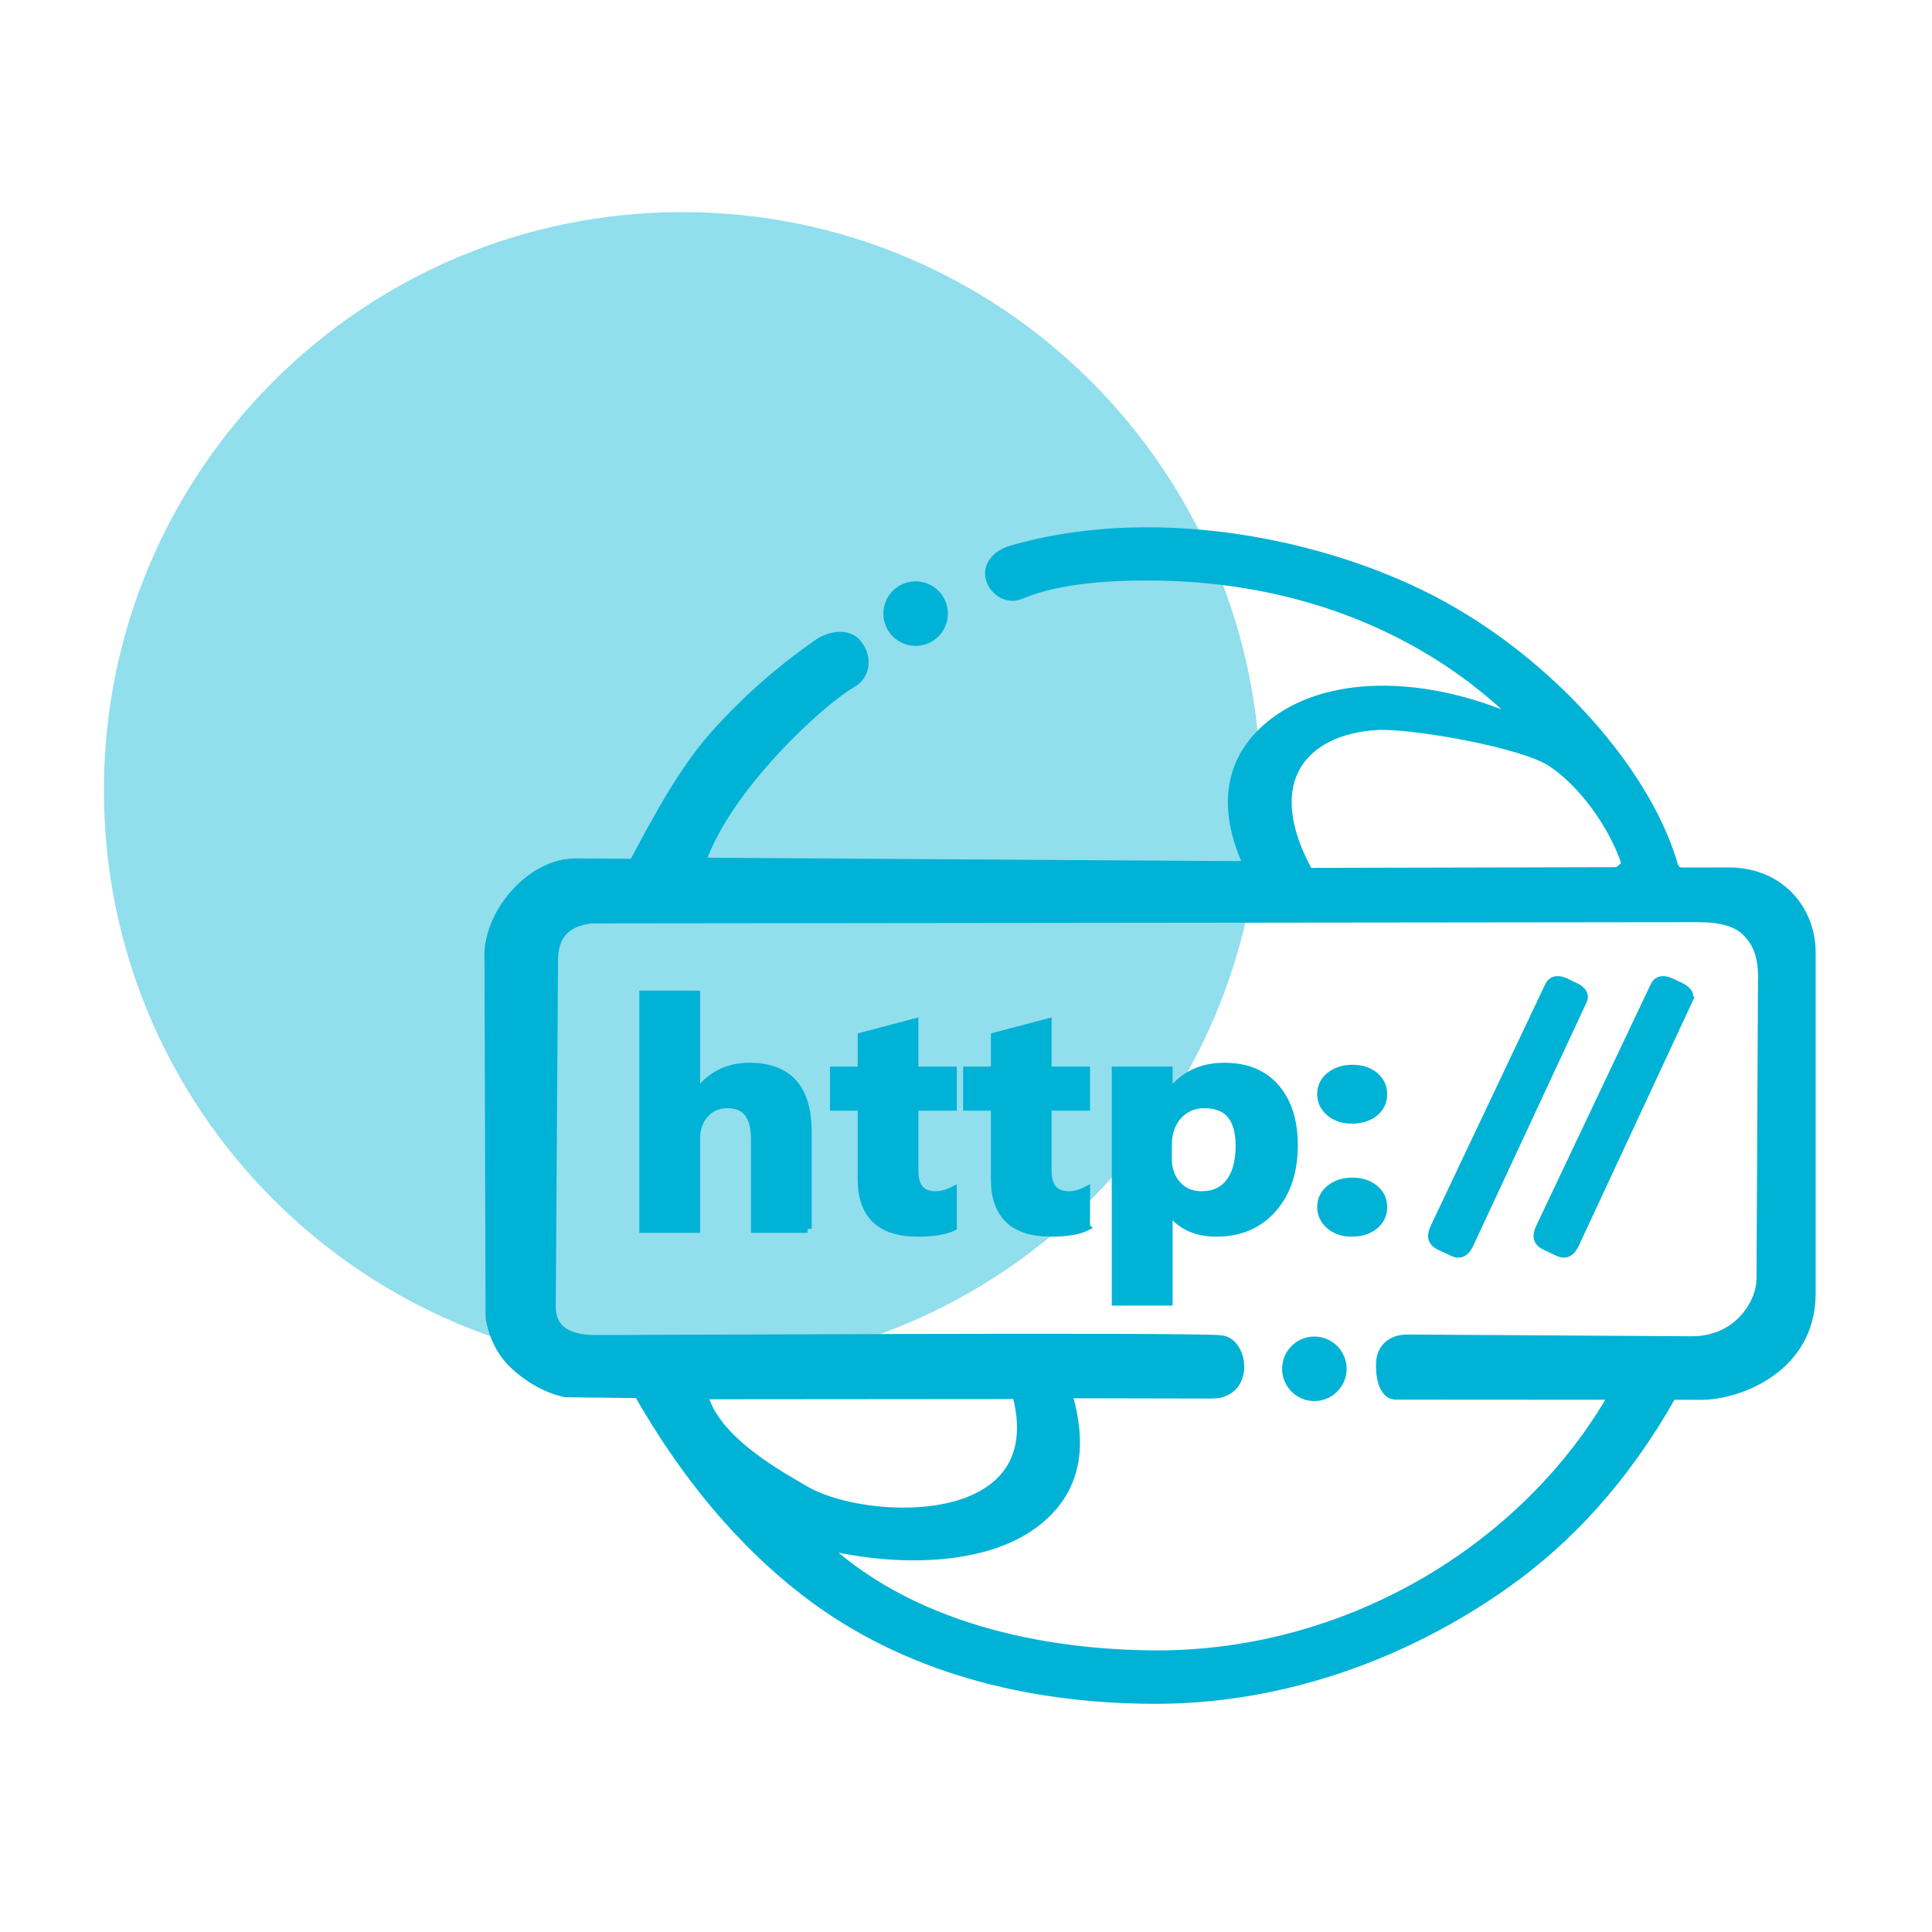
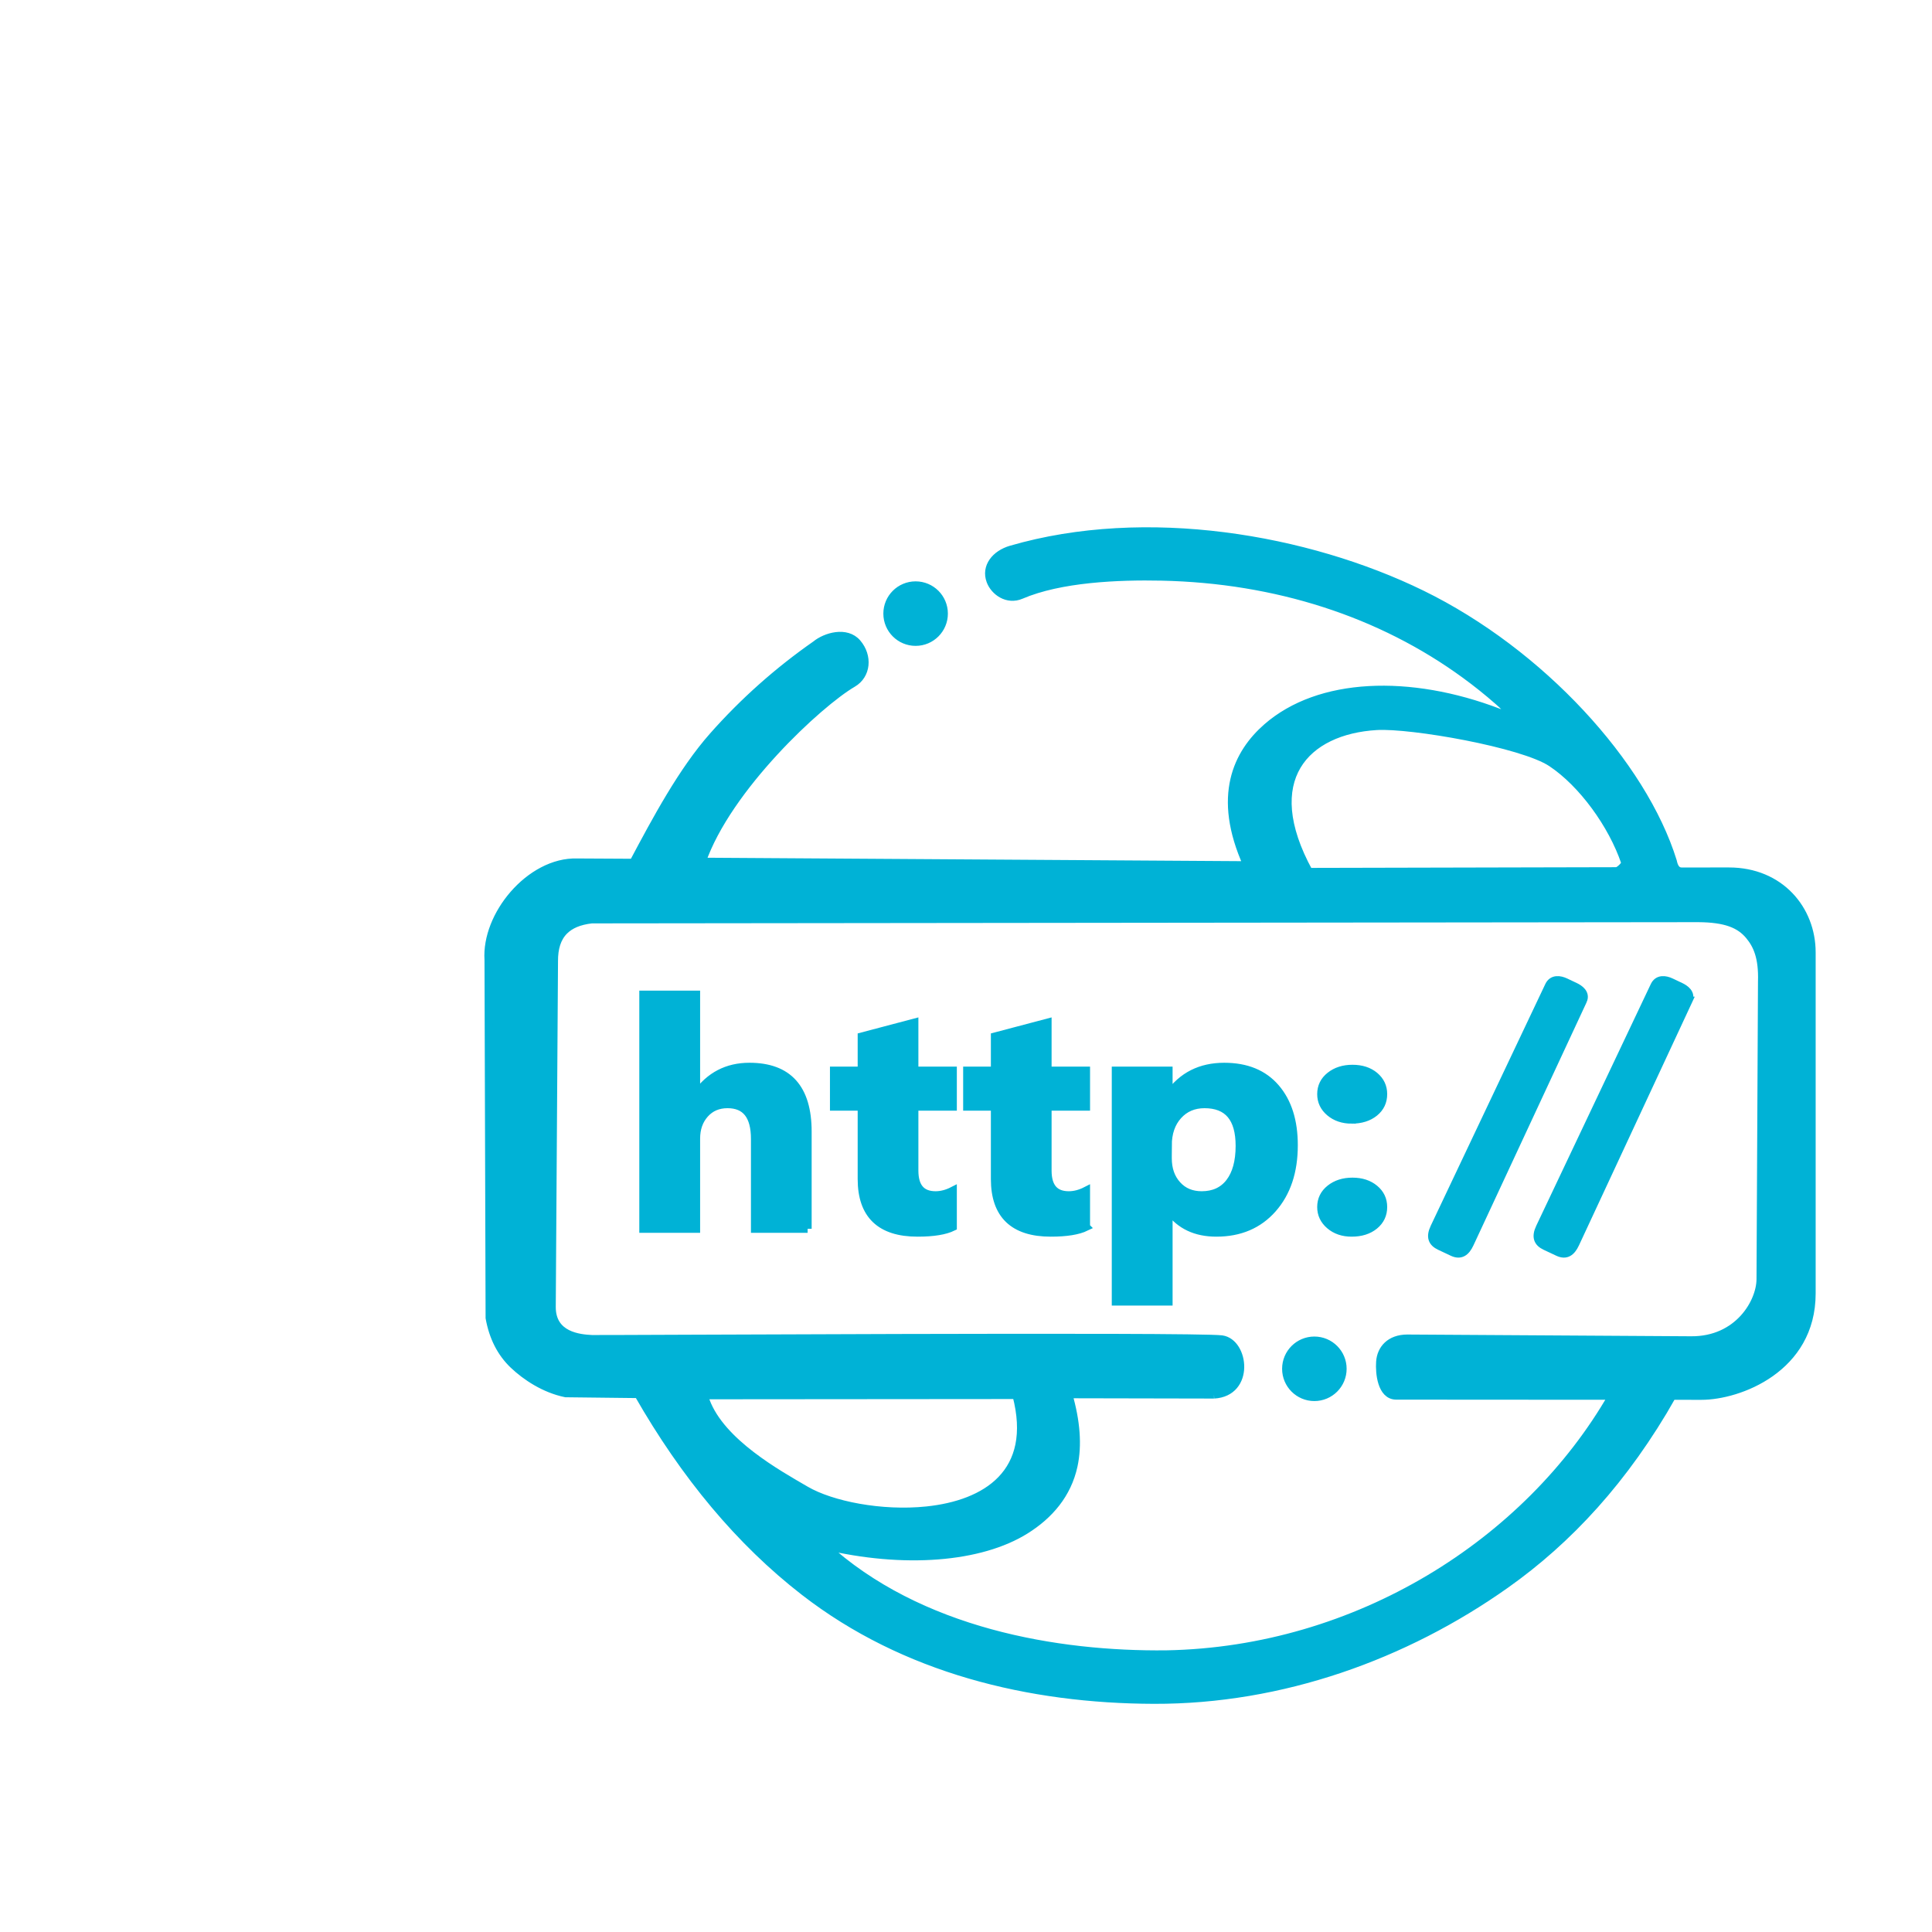
<svg xmlns="http://www.w3.org/2000/svg" xml:space="preserve" width="24mm" height="24mm" version="1.1" style="shape-rendering:geometricPrecision; text-rendering:geometricPrecision; image-rendering:optimizeQuality; fill-rule:evenodd; clip-rule:evenodd" viewBox="0 0 2400 2400">
  <defs>
    <style type="text/css">
   
    .str0 {stroke:#00B2D6;stroke-width:10;stroke-miterlimit:22.926}
    .fil1 {fill:#00B2D6;fill-opacity:0.431}
    .fil0 {fill:#00B2D6}
   
  </style>
  </defs>
  <g id="Capa_x0020_1">
    <path class="fil0 str0" d="M1508.07 1732.34c22.7,-1.27 32.24,-17.4 32.55,-33.68 0.32,-16.35 -8.65,-32.89 -22.87,-34.84 -31.79,-4.37 -774.65,-0.01 -782.51,-0.41 -15.39,-0.76 -50.09,-3.86 -49.85,-40.13l2.79 -429.5c-0.07,-15.52 3.56,-28.5 12.72,-37.66 7.43,-7.41 18.5,-12.33 34.2,-14.05l1374.62 -1.53c33.92,0.26 51.48,7.38 63.33,21.64 9.7,11.68 16.78,26.99 15.78,57.35l-1.83 369.57c-0.13,28.73 -27.6,76.24 -86.1,75.87l-352.88 -2.18c-21.3,0.13 -32.46,13.04 -33.56,28.91 -0.97,13.87 1.64,41.98 19.97,41.98l379.08 0.24c46.46,0.03 136.96,-33.77 136.96,-127.07l0 -423.81c0,-53.16 -39.12,-100.46 -102.7,-100.45l-58.86 0.02c-8.96,0 -10.38,-11.04 -10.88,-12.67 -37.35,-120.61 -164.14,-259.55 -312.07,-331.8 -142.11,-69.4 -342.45,-104.09 -509.97,-55.39 -19.35,5.62 -32.11,21.33 -25.57,38.86 4.9,13.15 21.02,24.74 37.81,17.54 48.79,-20.94 120.62,-23.98 174.69,-22.84 142.37,3.03 272.24,44.97 377.23,121.63 14.2,10.36 27.96,21.37 41.21,33.01 4.48,3.92 11.94,10.71 12.79,13.62 0.39,1.32 -0.86,1.74 -1.91,2.38 -1.29,0.8 -6.59,-0.24 -10.54,-1.76 -110.87,-42.38 -223.18,-38.18 -287.85,18.38 -36.44,31.87 -63.45,84.97 -24.34,171.24l-677.7 -4.35c31.85,-92 145.43,-197.2 187.5,-221.71 17.47,-10.18 19.53,-33.53 5.49,-49.92 -13.37,-15.62 -39.2,-8.01 -51.35,1.99 -47.21,32.96 -89.72,70.8 -127.63,113.63 -38.24,43.19 -70.58,103.72 -99.08,157.34l-69.67 -0.37c-29.36,-0.96 -58.33,15.8 -79.21,39.91 -20.17,23.29 -32.81,53.44 -31,81.13l1.36 444.71c4.32,23.98 14.19,43.47 29.79,58.28 15.2,14.42 38.39,29.89 64.74,35.28l90.09 1.04c57.91,101.23 126.44,183.55 206.4,245.5 124.37,96.37 279.21,133.85 434.29,134.3 158.43,0.45 311.56,-54.68 436.81,-143.33 77.79,-55.06 147.9,-130.2 206.9,-234.34l-74.39 -0.05c-104.98,182.71 -316.68,316.92 -553.94,321.26 -134.94,1.55 -307.23,-27 -425.35,-135.41 98.99,23.59 194.22,16.16 250.52,-19.16 29.46,-18.47 51.78,-44.32 59.47,-79.57 5.59,-25.62 3.26,-55.39 -6.47,-89l180.99 0.37zm117.8 -649.2c-63.17,-115.24 -3.97,-176.01 84.27,-181.24 42.7,-2.52 180.92,21.55 217.11,45.57 38.46,25.52 75.81,76.94 91.63,123.98 0.87,2.61 -7.26,10.65 -10.76,10.82l-382.25 0.87zm-363.22 649.79c25.46,97.01 -38.08,135.76 -111.34,143.42 -56.4,5.9 -118.56,-6.62 -150.34,-25.16 -34.19,-19.94 -104.86,-58.85 -124.25,-110.65 -0.85,-2.28 -2.02,-7.13 1.36,-7.29l384.57 -0.32zm-125.24 -1005.75c19.38,0 35.08,15.7 35.08,35.07 0,19.38 -15.7,35.08 -35.08,35.08 -19.38,0 -35.08,-15.7 -35.08,-35.08 0,-19.37 15.7,-35.07 35.08,-35.07zm495.34 938.12c19.38,0 35.08,15.7 35.08,35.07 0,19.38 -15.7,35.08 -35.08,35.08 -19.37,0 -35.07,-15.7 -35.07,-35.08 0,-19.37 15.7,-35.07 35.07,-35.07zm333.59 -422.21c4.32,-9.26 -4.56,-14.94 -9.72,-17.39l-12.01 -5.68c-6.83,-3.24 -16.05,-4.54 -20.35,4.33l-142.41 300.45c-5.67,11.97 -2.61,18.81 6.86,23.24l15.74 7.41c10.02,4.68 16.54,-0.07 21.34,-10.4l140.55 -301.96zm131.07 0.01c4.3,-9.26 -4.57,-14.95 -9.74,-17.39l-12 -5.69c-6.85,-3.24 -16.06,-4.54 -20.36,4.33l-142.4 300.45c-5.67,11.97 -2.61,18.81 6.85,23.24l15.75 7.4c10.01,4.69 16.52,-0.06 21.34,-10.39l140.56 -301.95zm-1094.14 283.35l-65.41 0 0 -111.66c0,-28.81 -11.34,-43.15 -34.09,-43.15 -11.62,0 -21.04,4 -28.21,12.04 -7.22,8.06 -10.84,18.34 -10.84,30.72l0 112.05 -65.55 0 0 -290.83 65.55 0 0 123.51 0.85 0c16.09,-22.59 37.85,-33.93 65.41,-33.93 48.2,0 72.29,26.86 72.29,80.56l0 120.69zm180.35 -2.3c-9.7,4.72 -24.31,7.08 -43.8,7.08 -46.2,0 -69.38,-22.2 -69.38,-66.53l0 -89.98 -34.44 0 0 -44.73 34.44 0 0 -42.37 65.42 -17.28 0 59.65 47.76 0 0 44.73 -47.76 0 0 79.43c0,20.44 8.78,30.65 26.36,30.65 6.95,0 14.1,-1.83 21.4,-5.56l0 44.91zm165.48 0c-9.72,4.72 -24.32,7.08 -43.81,7.08 -46.2,0 -69.38,-22.2 -69.38,-66.53l0 -89.98 -34.44 0 0 -44.73 34.44 0 0 -42.37 65.42 -17.28 0 59.65 47.77 0 0 44.73 -47.77 0 0 79.43c0,20.44 8.78,30.65 26.36,30.65 6.95,0 14.1,-1.83 21.41,-5.56l0 44.91zm103.39 -20.55l-0.85 0 0 113.22 -65.55 0 0 -286.83 65.55 0 0 29.53 0.85 0c16.22,-22.85 38.97,-34.32 68.3,-34.32 27.58,0 48.83,8.72 63.86,26.21 15.02,17.41 22.54,41.18 22.54,71.24 0,32.75 -8.79,59 -26.3,78.85 -17.5,19.84 -40.81,29.73 -69.87,29.73 -25.58,0 -45.07,-9.17 -58.53,-27.63zm-1.85 -80.55l0 15.72c0,13.54 3.83,24.62 11.62,33.2 7.72,8.58 17.93,12.83 30.55,12.83 14.88,0 26.51,-5.3 34.72,-15.98 8.22,-10.68 12.41,-25.8 12.41,-45.38 0,-34.58 -14.53,-51.8 -43.67,-51.8 -13.38,0 -24.37,4.65 -32.88,14.08 -8.49,9.43 -12.75,21.87 -12.75,37.33zm228.39 -32.22c-10.83,0 -19.83,-3.08 -26.99,-9.1 -7.23,-6.09 -10.77,-13.62 -10.77,-22.6 0,-9.17 3.68,-16.76 11.05,-22.59 7.45,-5.9 16.66,-8.84 27.71,-8.84 11.26,0 20.41,2.94 27.56,8.9 7.09,5.96 10.63,13.49 10.63,22.53 0,9.36 -3.61,16.96 -10.84,22.85 -7.3,5.9 -16.72,8.85 -28.35,8.85zm0 140.4c-10.83,0 -19.83,-3.08 -26.99,-9.17 -7.23,-6.16 -10.77,-13.69 -10.77,-22.65 0,-9.24 3.68,-16.77 11.05,-22.66 7.45,-5.9 16.66,-8.84 27.71,-8.84 11.26,0 20.41,3.01 27.56,8.97 7.09,5.9 10.63,13.42 10.63,22.53 0,9.3 -3.61,16.96 -10.84,22.91 -7.3,5.96 -16.72,8.91 -28.35,8.91z" />
-     <path class="fil1" d="M847.49 263.48c396.78,0 718.44,321.66 718.44,718.44 0,396.79 -321.66,718.45 -718.44,718.45 -396.79,0 -718.44,-321.66 -718.44,-718.45 0,-396.78 321.65,-718.44 718.44,-718.44z" />
  </g>
</svg>